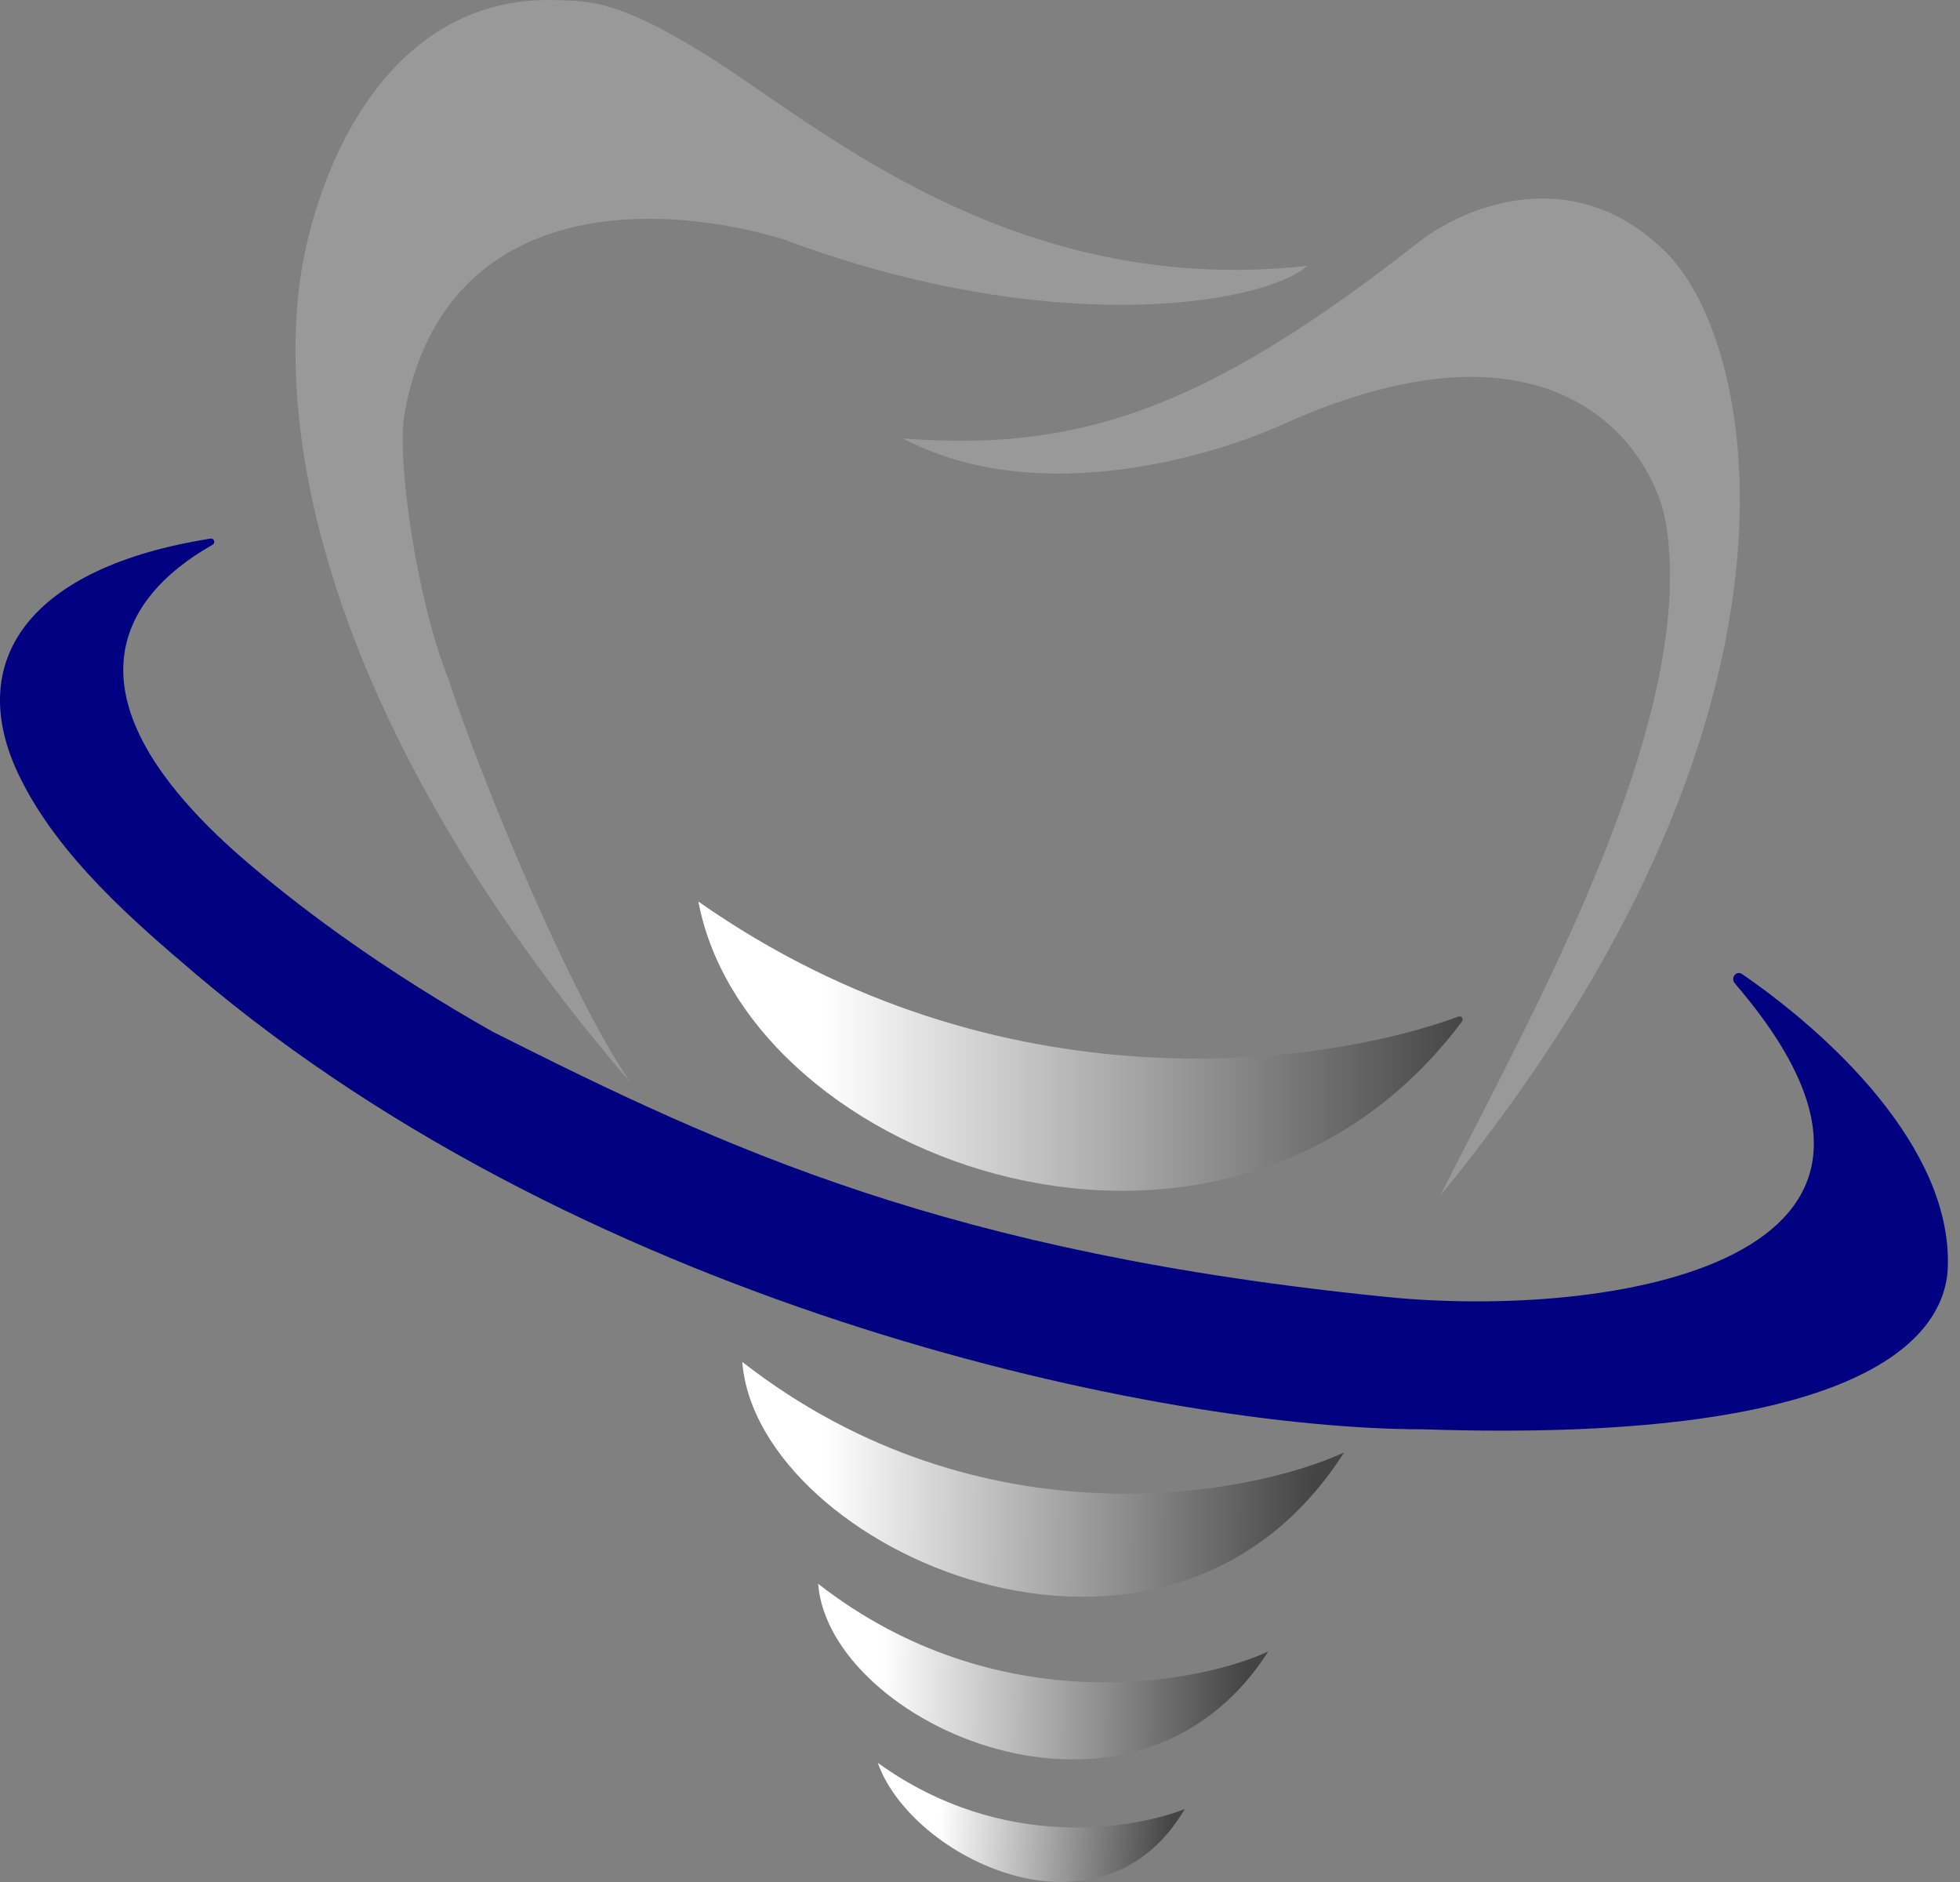
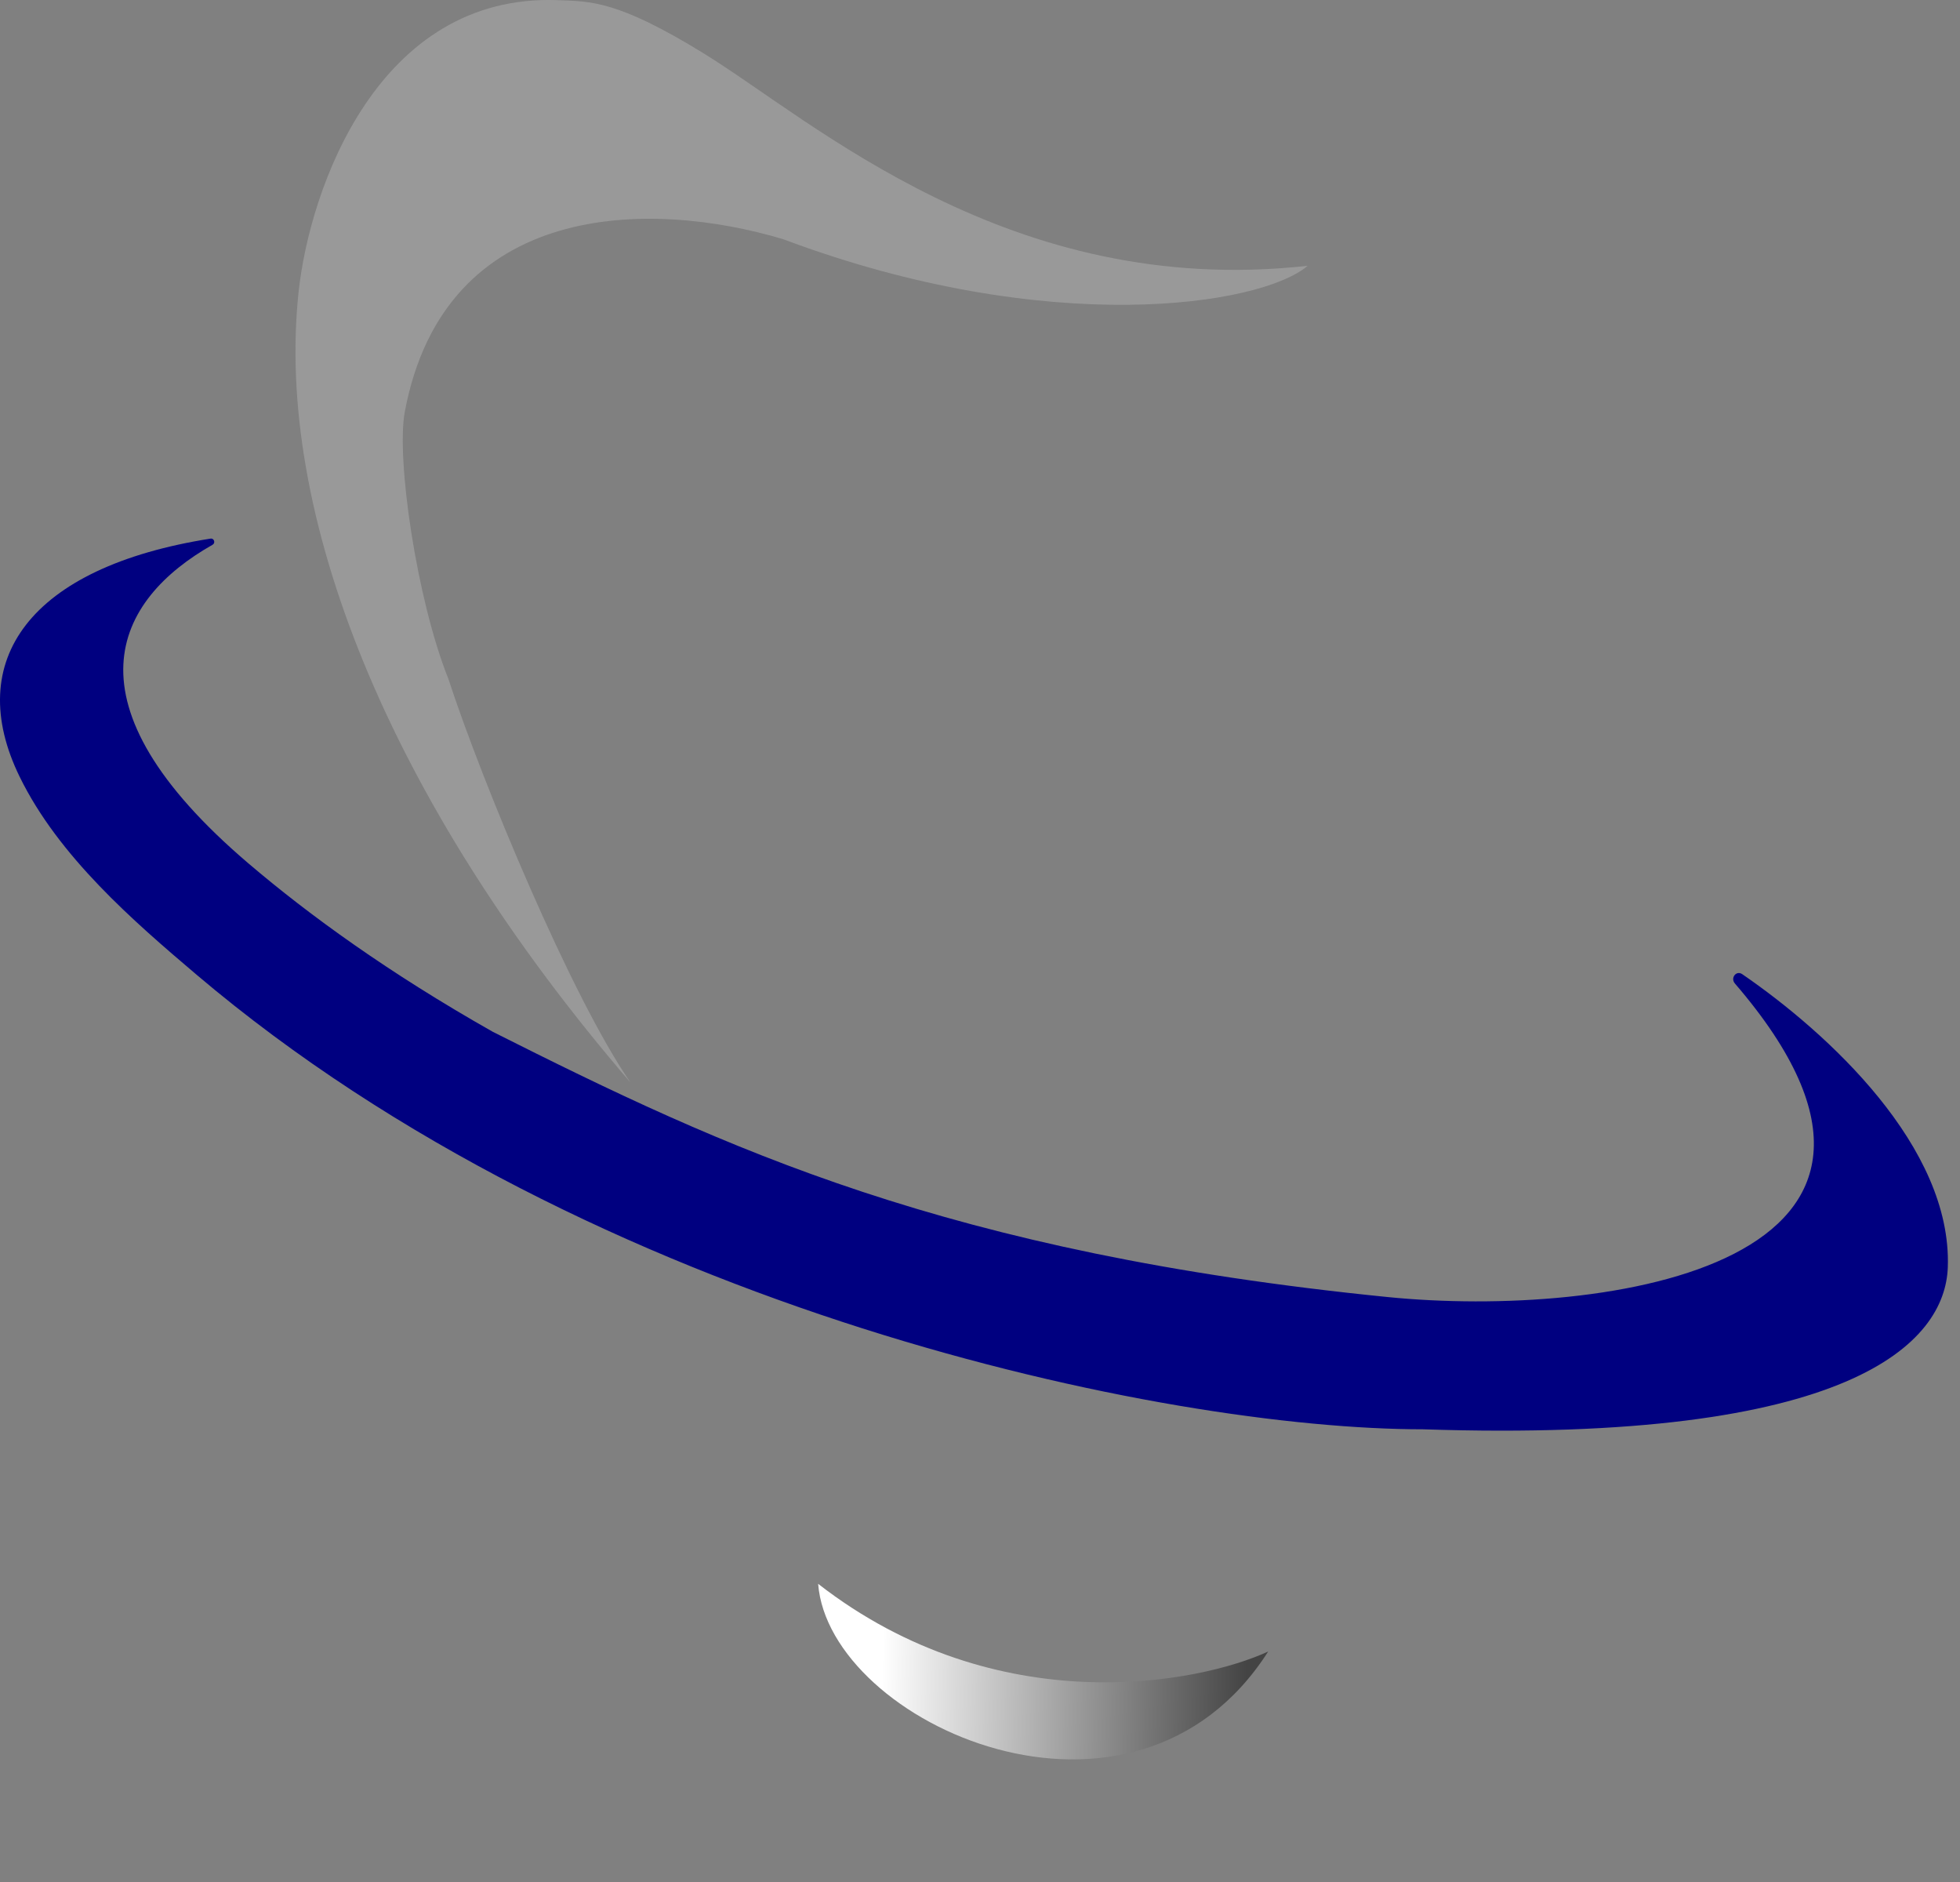
<svg xmlns="http://www.w3.org/2000/svg" width="50" height="48" viewBox="0 0 50 48" fill="none">
  <rect x="0" y="0" width="50" height="48" fill="#808080" stroke="none" />
  <path d="M7.616 7.456C7.022 13.045 9.818 20.328 16.084 27.61C14.56 25.408 12.285 19.91 11.438 17.314C10.625 15.281 10.104 11.69 10.326 10.505C11.342 5.085 16.592 5.085 19.98 6.101C26.754 8.642 32.173 7.795 33.359 6.779C25.738 7.625 20.766 3.094 17.947 1.359C15.745 0.004 15.068 0.036 14.221 0.004C9.649 -0.165 7.898 4.803 7.616 7.456Z" fill="#999999" />
-   <path d="M36.069 6.271C30.649 10.505 27.432 11.521 23.028 11.182C26.585 13.045 31.158 11.534 32.682 10.843C39.788 7.625 42.212 11.527 42.505 13.384C43.306 18.465 38.948 26.086 36.746 30.489C46.739 18.295 44.876 8.811 42.505 6.44C40.217 4.152 37.424 5.162 36.069 6.271Z" fill="#999999" />
  <path d="M6.345 22.027C1.524 17.924 2.946 15.296 5.424 13.893C5.502 13.849 5.462 13.723 5.373 13.737C0.753 14.464 -0.945 16.852 0.502 19.812C1.494 21.843 3.406 23.496 5.017 24.862C15.15 33.452 29.739 36.454 36.302 36.454C47.254 36.818 49.621 34.238 49.689 32.321C49.797 29.247 46.628 26.345 44.445 24.846C44.292 24.741 44.136 24.943 44.258 25.084C50.423 32.246 40.981 33.64 35.401 33.081C24.171 31.956 18.517 29.306 12.575 26.318C9.911 24.81 7.886 23.339 6.345 22.027Z" fill="#000080" />
-   <path d="M17.816 22.994C25.501 28.383 33.787 27.187 37.207 25.927C37.282 25.899 37.344 25.989 37.296 26.053C31.29 34.068 19.075 29.677 17.816 22.994Z" fill="url(#paint0_linear_12_14)" />
-   <path d="M34.289 37.044C31.968 38.12 25.066 39.506 18.936 34.736C19.305 39.509 29.709 44.217 34.289 37.044Z" fill="url(#paint1_linear_12_14)" />
  <path d="M32.352 42.121C30.616 42.925 25.455 43.962 20.871 40.395C21.147 43.964 28.927 47.484 32.352 42.121Z" fill="url(#paint2_linear_12_14)" />
-   <path d="M30.225 46.139C28.999 46.622 25.607 47.279 22.393 44.961C23.242 47.383 28.087 49.768 30.225 46.139Z" fill="url(#paint3_linear_12_14)" />
  <defs>
    <linearGradient id="paint0_linear_12_14" x1="37.459" y1="28.852" x2="20.983" y2="28.852" gradientUnits="userSpaceOnUse">
      <stop stop-color="#444444" />
      <stop offset="1" stop-color="white" />
    </linearGradient>
    <linearGradient id="paint1_linear_12_14" x1="33.535" y1="39.534" x2="21.033" y2="39.423" gradientUnits="userSpaceOnUse">
      <stop stop-color="#444444" />
      <stop offset="1" stop-color="white" />
    </linearGradient>
    <linearGradient id="paint2_linear_12_14" x1="31.788" y1="43.983" x2="22.478" y2="43.815" gradientUnits="userSpaceOnUse">
      <stop stop-color="#444444" />
      <stop offset="1" stop-color="white" />
    </linearGradient>
    <linearGradient id="paint3_linear_12_14" x1="29.837" y1="47.532" x2="23.906" y2="47.083" gradientUnits="userSpaceOnUse">
      <stop stop-color="#444444" />
      <stop offset="1" stop-color="white" />
    </linearGradient>
  </defs>
</svg>